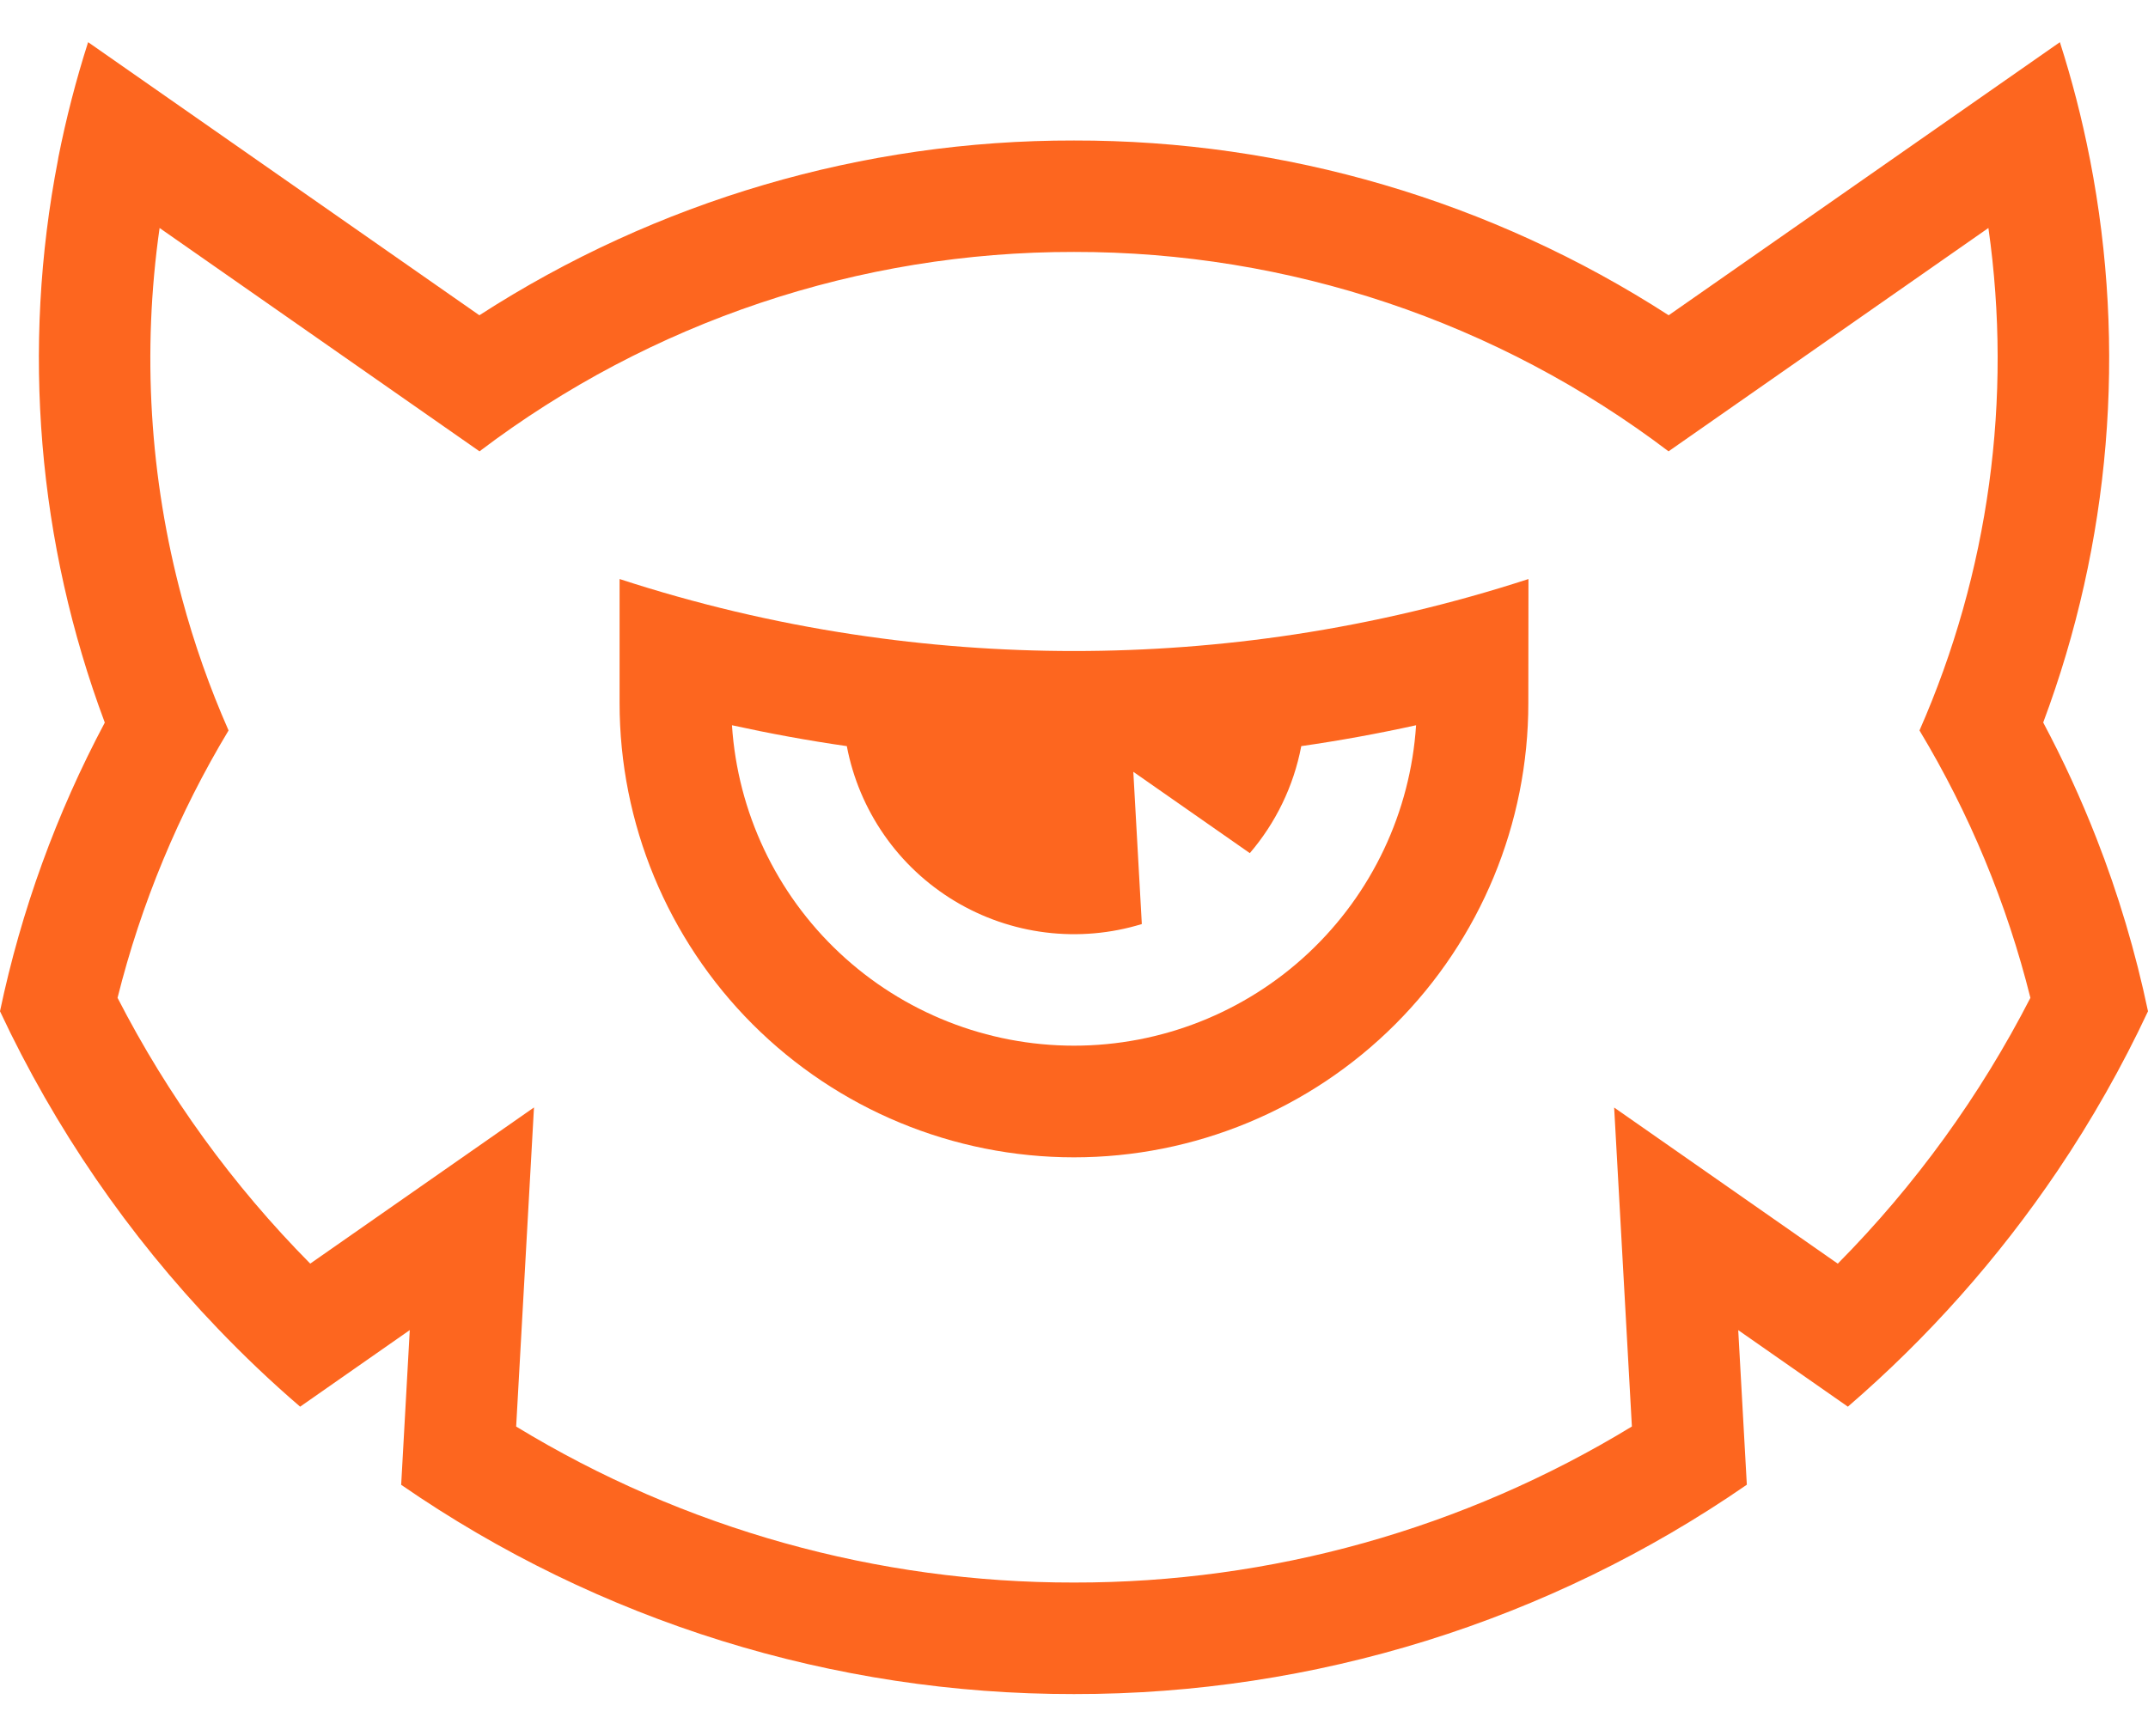
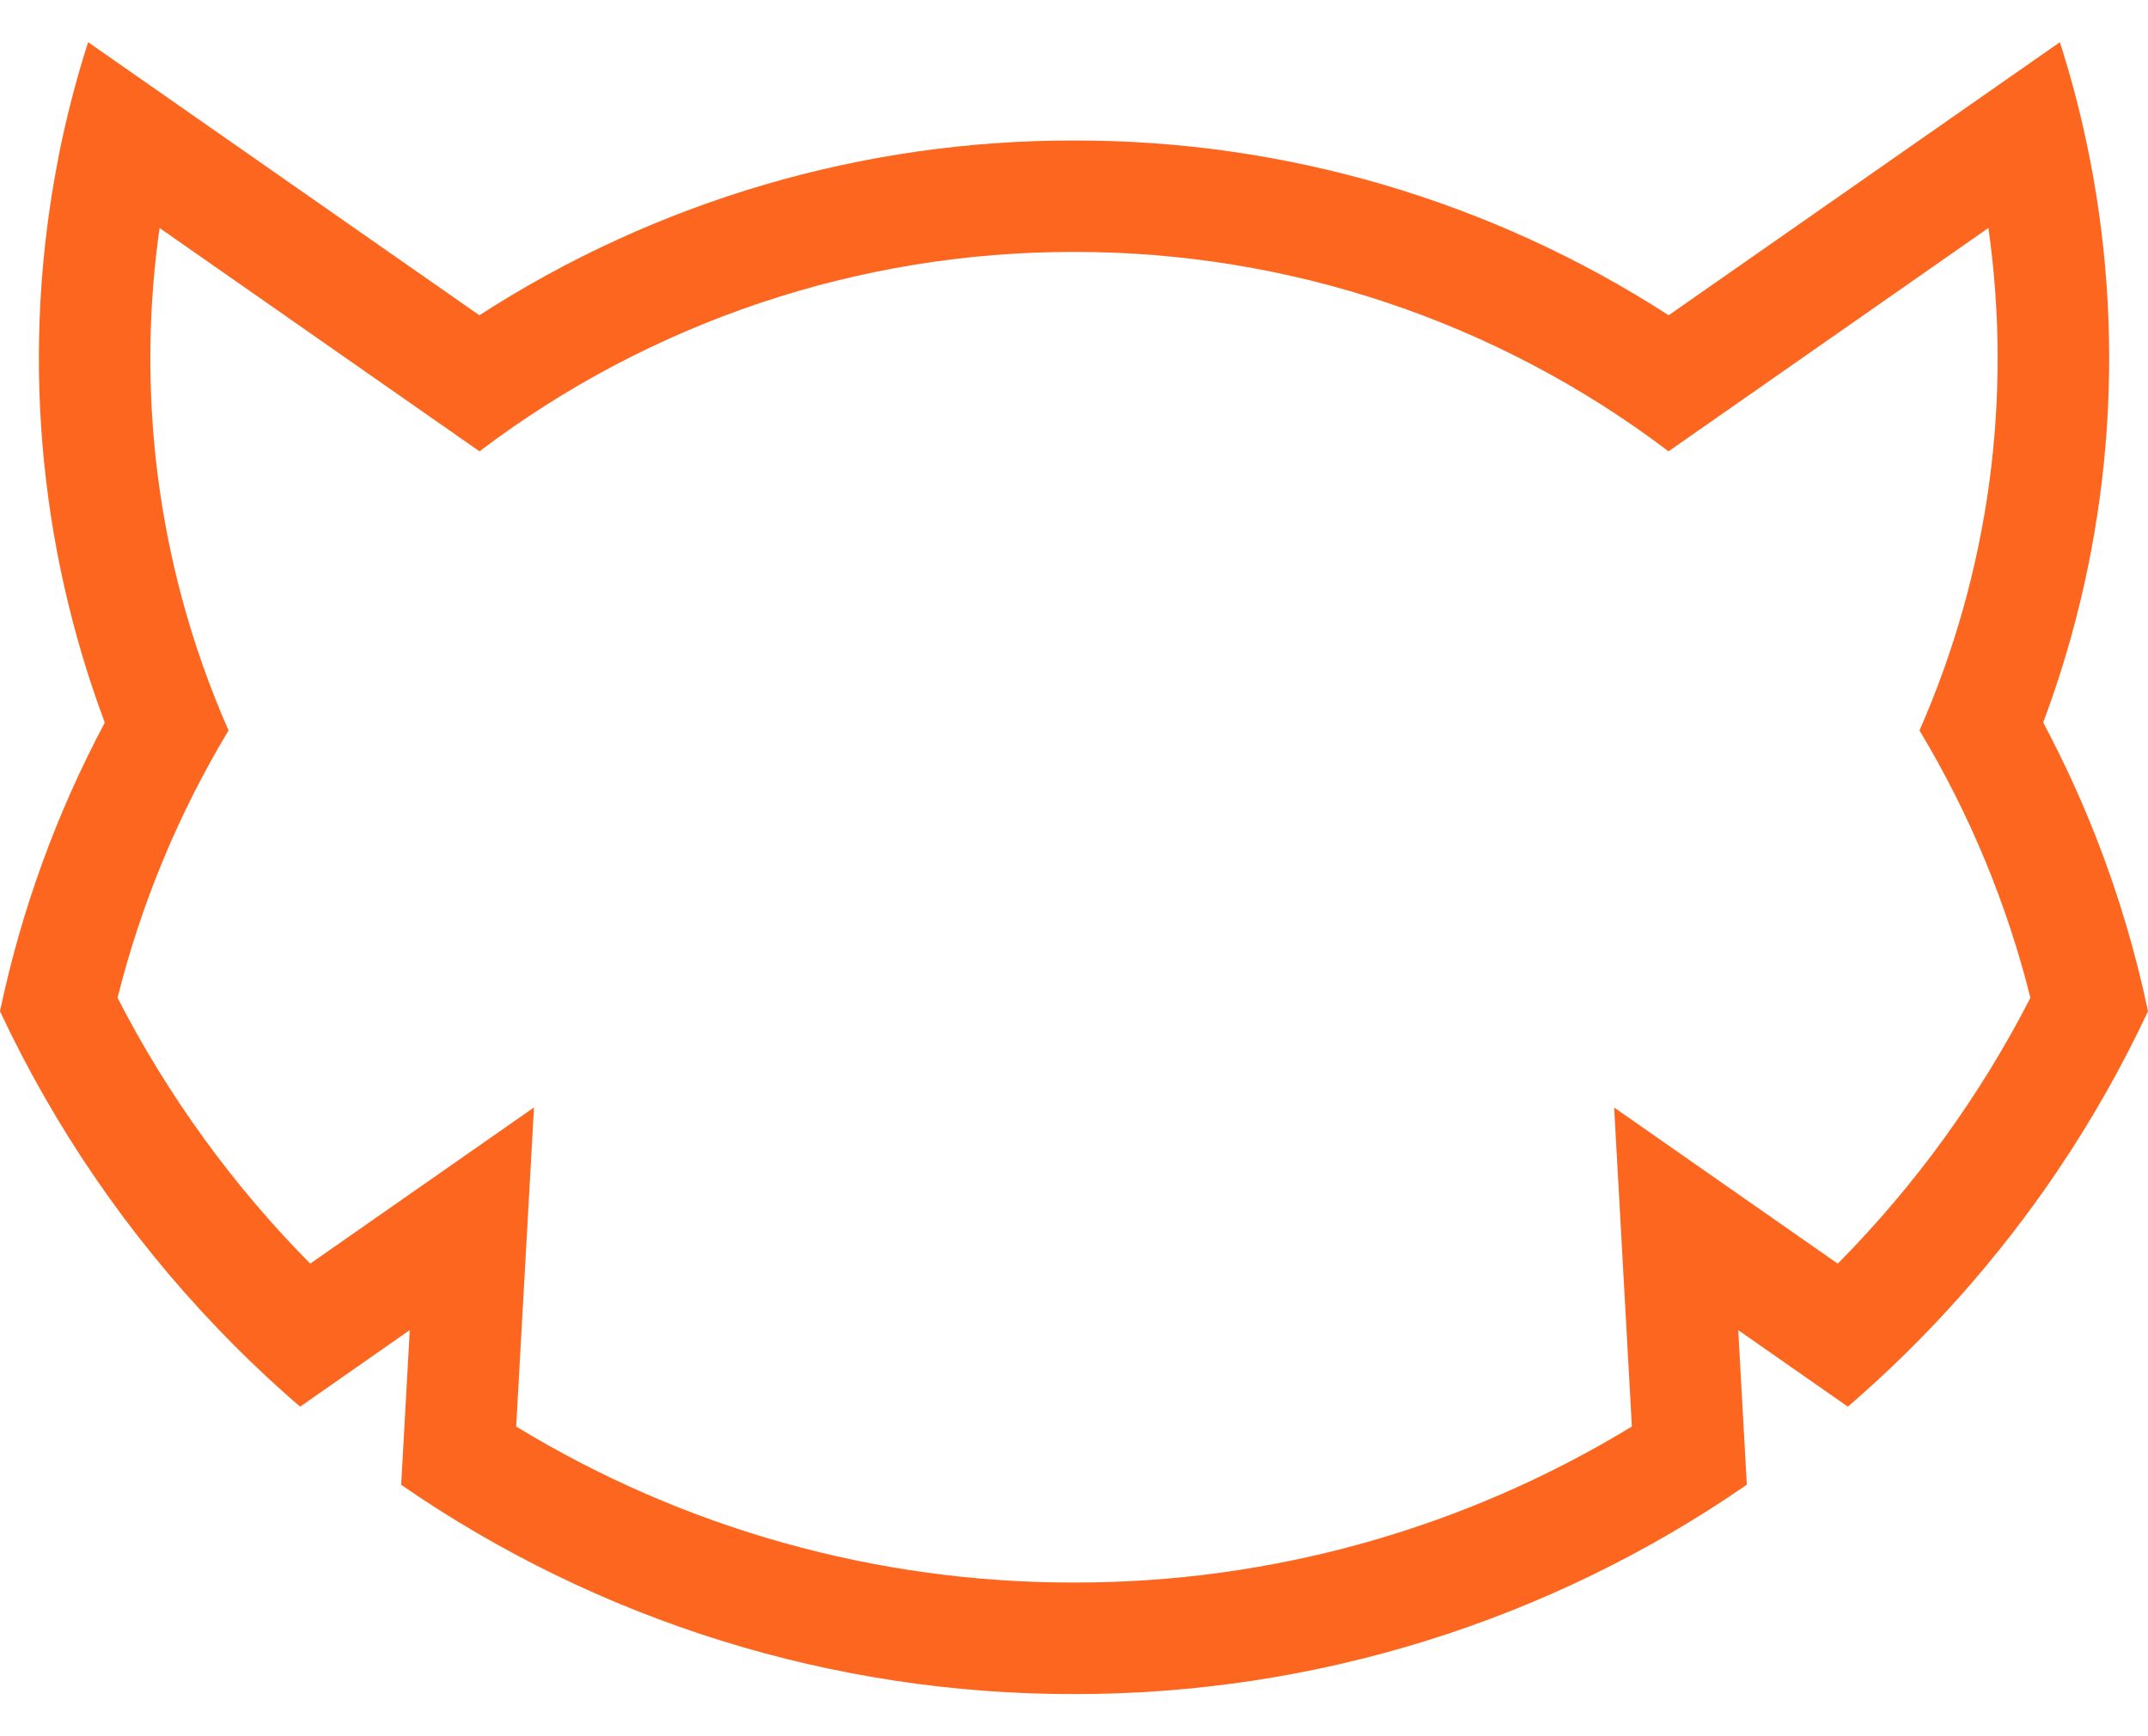
<svg xmlns="http://www.w3.org/2000/svg" width="47" height="38" viewBox="0 0 47 38" fill="none">
-   <path fill-rule="evenodd" clip-rule="evenodd" d="M23.5 22.886C21.595 22.886 19.762 22.161 18.372 20.858C16.982 19.556 16.14 17.773 16.016 15.873C16.843 16.054 17.681 16.209 18.529 16.33C18.662 17.029 18.941 17.692 19.347 18.276C19.753 18.86 20.278 19.351 20.887 19.719C21.496 20.086 22.175 20.321 22.881 20.408C23.587 20.495 24.304 20.433 24.984 20.224L24.798 16.892L27.347 18.672C27.909 18.015 28.305 17.214 28.473 16.33C29.315 16.209 30.154 16.056 30.985 15.873C30.862 17.773 30.019 19.556 28.63 20.858C27.24 22.161 25.405 22.886 23.5 22.886ZM33.444 12.673C31.777 13.215 30.069 13.62 28.336 13.884C25.131 14.37 21.871 14.37 18.666 13.884C16.933 13.622 15.224 13.217 13.558 12.673H13.557V15.384C13.556 18.021 14.603 20.55 16.466 22.416C18.331 24.281 20.859 25.329 23.496 25.33C26.133 25.331 28.662 24.284 30.527 22.42C32.392 20.556 33.441 18.027 33.441 15.39L33.444 12.673Z" fill="#FD661F" />
  <path fill-rule="evenodd" clip-rule="evenodd" d="M40.212 27.657L35.319 24.24L35.707 31.221C32.03 33.461 27.806 34.643 23.5 34.636C19.195 34.643 14.971 33.462 11.294 31.222L11.684 24.238L6.788 27.656C5.094 25.944 3.672 23.982 2.572 21.839C3.087 19.779 3.906 17.806 5.001 15.987C4.589 15.052 4.248 14.086 3.983 13.098C3.273 10.457 3.106 7.698 3.492 4.99L10.492 9.878C14.234 7.04 18.803 5.507 23.5 5.514C28.197 5.507 32.767 7.04 36.509 9.878L43.508 4.99C44.04 8.725 43.518 12.534 42 15.987C43.095 17.806 43.913 19.779 44.427 21.839C43.327 23.982 41.906 25.945 40.212 27.657ZM45.872 18.347C45.533 17.48 45.144 16.634 44.707 15.813C46.178 11.883 46.534 7.622 45.733 3.502L45.721 3.444C45.554 2.592 45.337 1.75 45.072 0.923L36.512 6.9C32.635 4.396 28.116 3.067 23.5 3.075C18.885 3.067 14.366 4.396 10.489 6.9L1.928 0.923C1.663 1.751 1.446 2.593 1.277 3.445L1.268 3.502C0.468 7.622 0.823 11.883 2.293 15.815C1.235 17.802 0.463 19.929 0 22.133C1.198 24.69 2.806 27.034 4.76 29.072C5.334 29.672 5.936 30.245 6.567 30.787L8.966 29.111L8.778 32.497C13.105 35.487 18.241 37.085 23.5 37.077C28.759 37.084 33.895 35.485 38.222 32.495L38.034 29.112L40.433 30.787C42.184 29.277 43.727 27.541 45.021 25.624C45.77 24.514 46.432 23.346 47 22.133C46.729 20.842 46.352 19.575 45.872 18.347Z" fill="#FD661F" />
</svg>